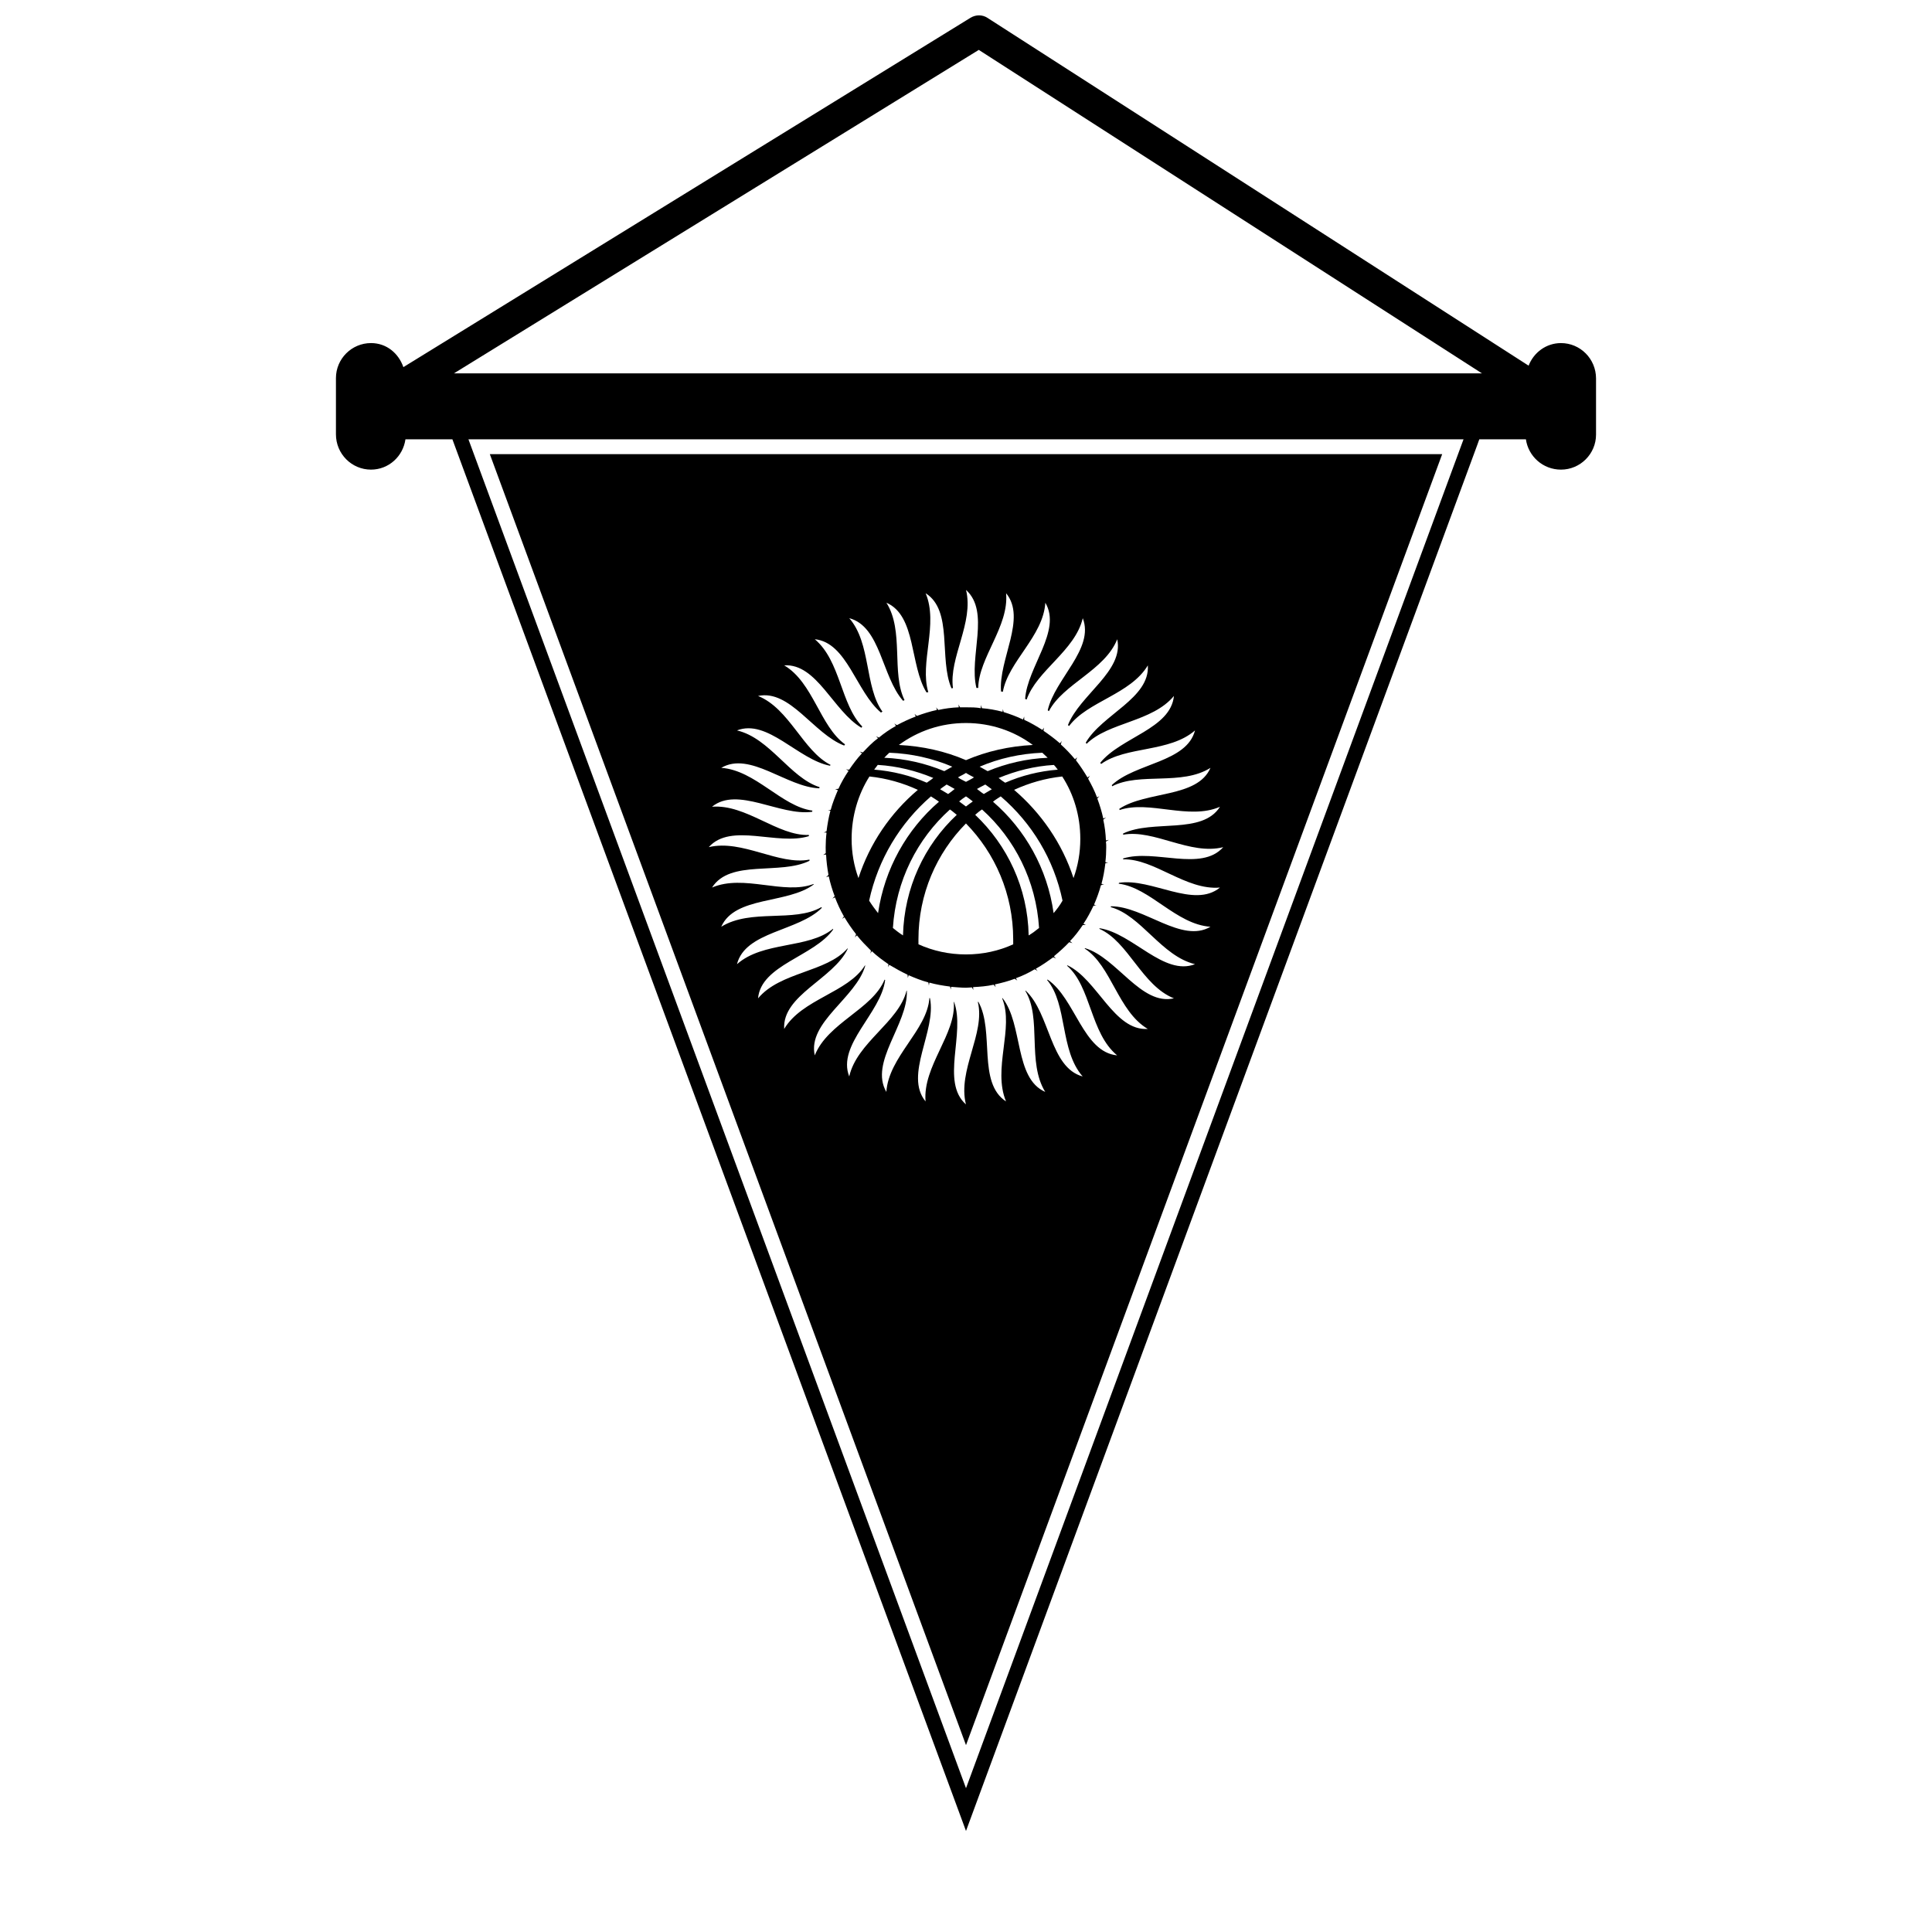
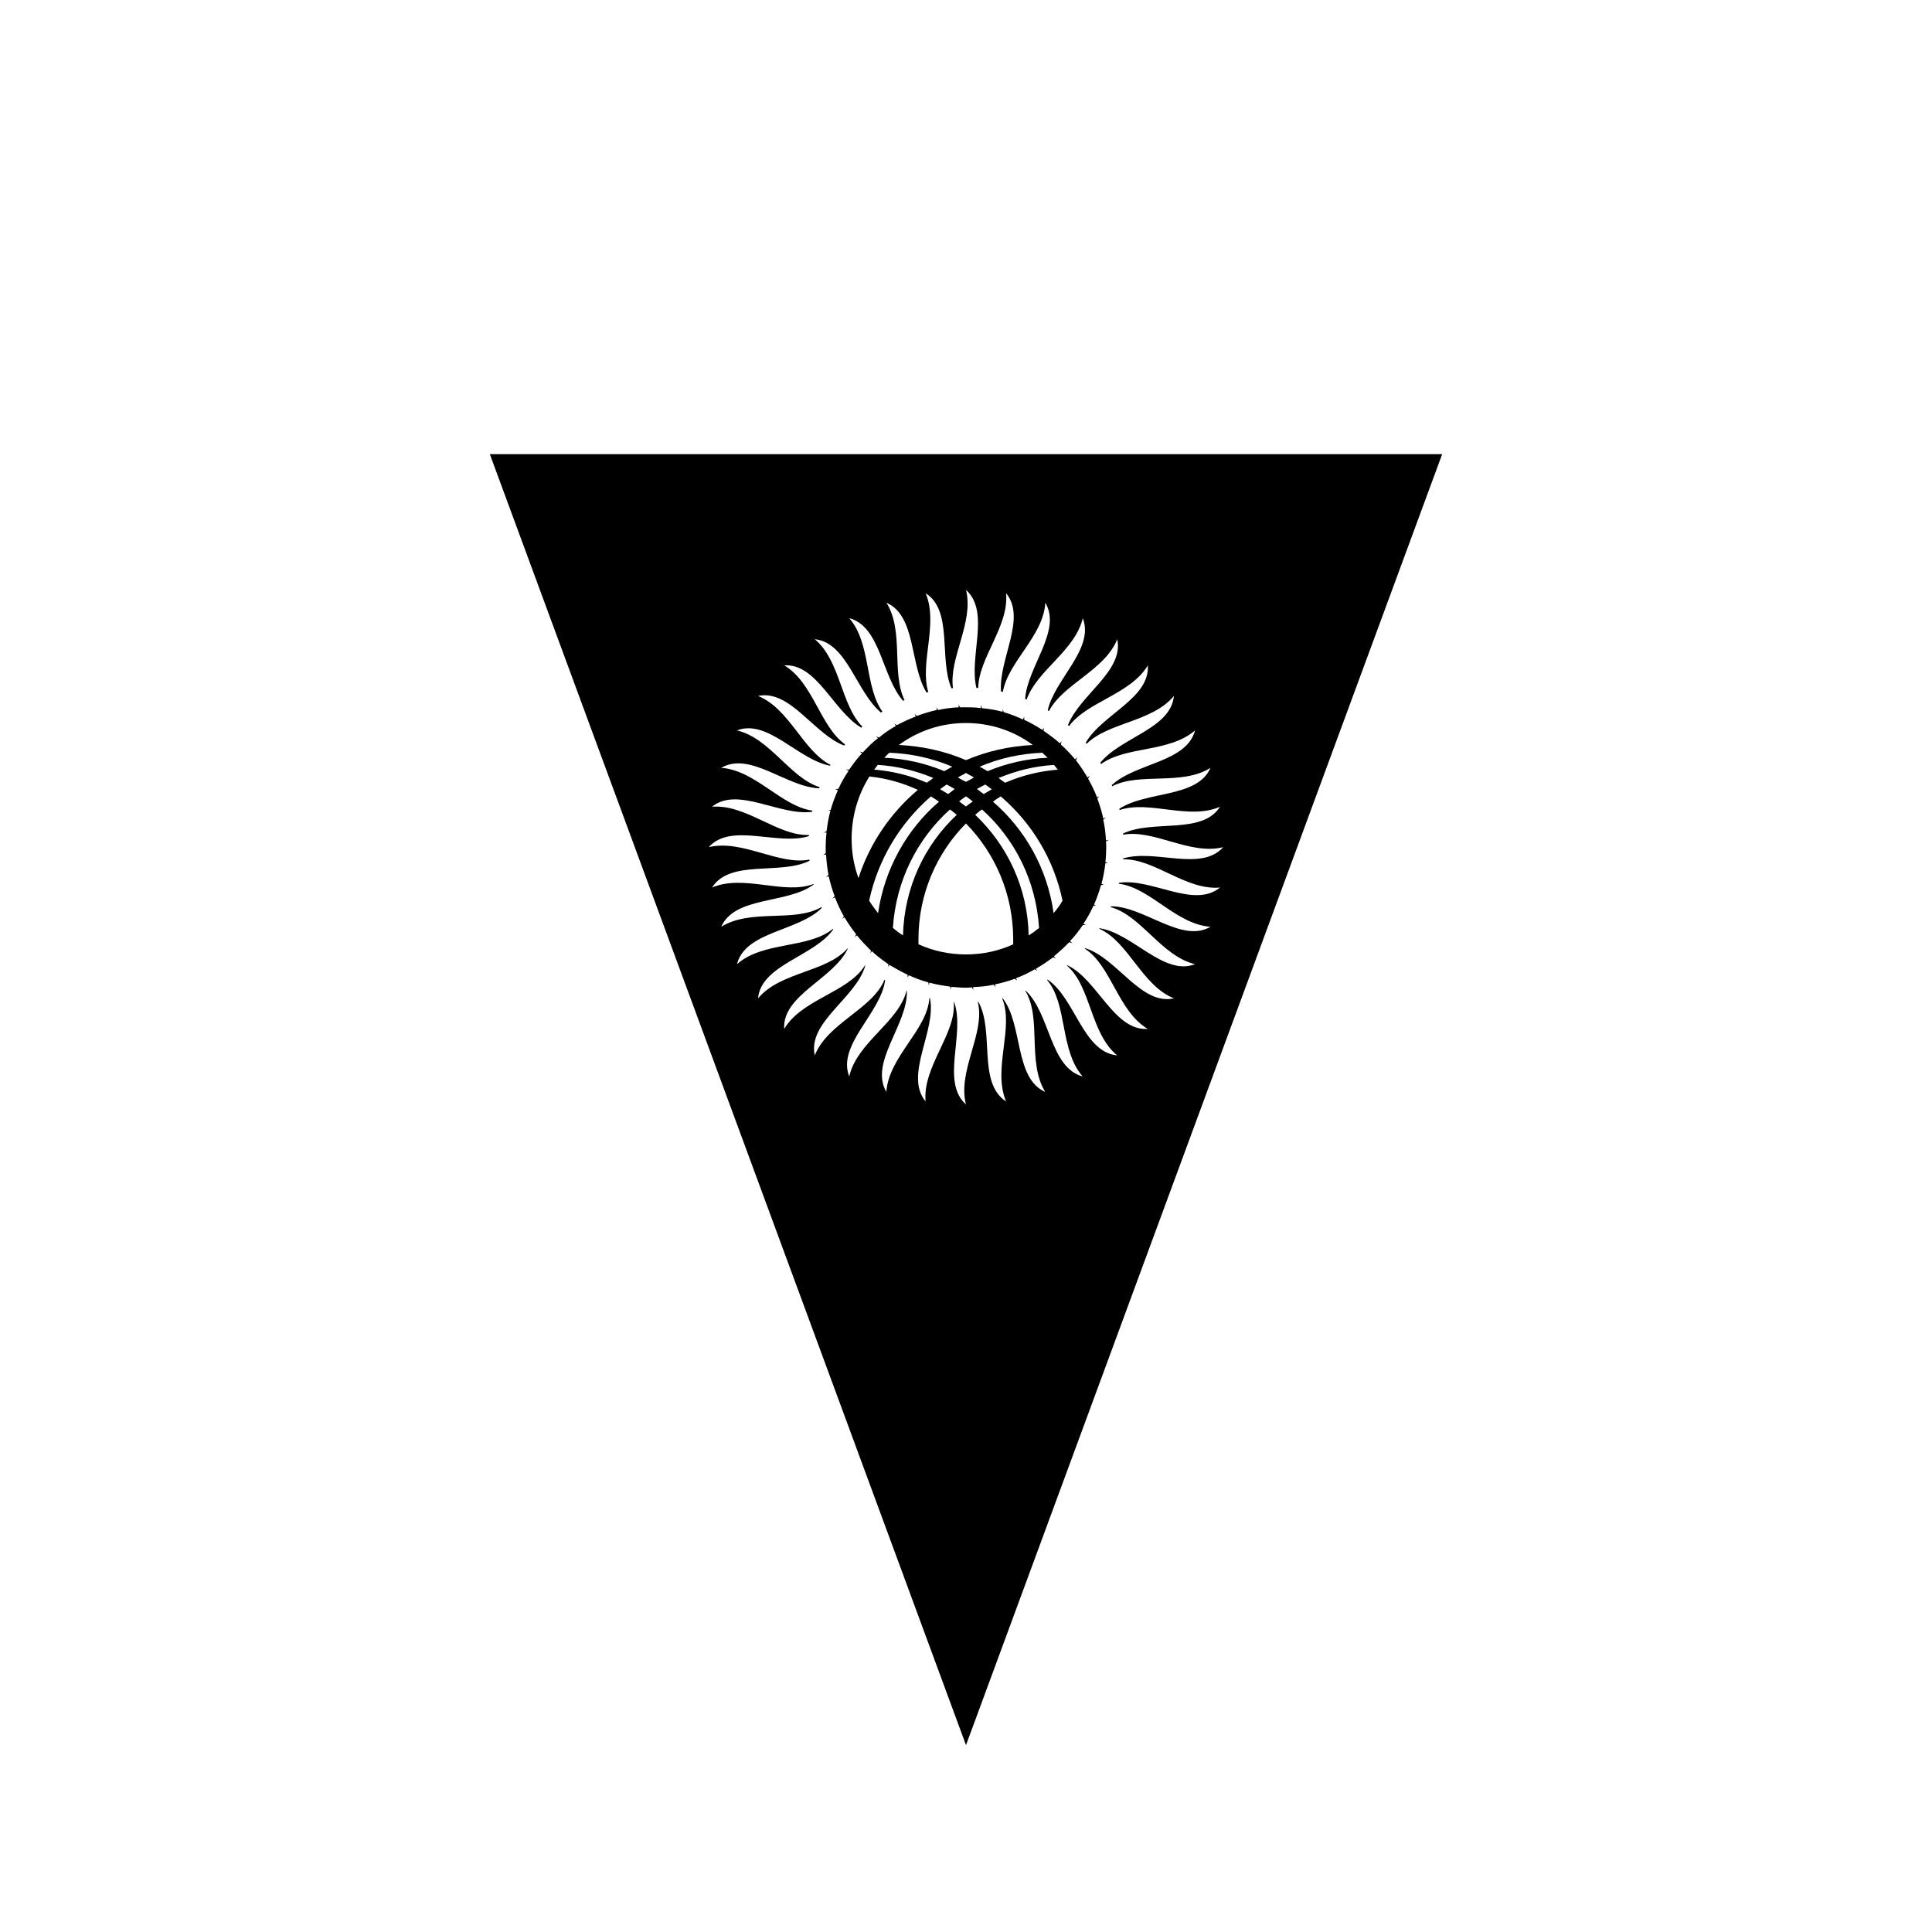
<svg xmlns="http://www.w3.org/2000/svg" width="800px" height="800px" version="1.1" viewBox="144 144 512 512">
  <defs>
    <clipPath id="a">
-       <path d="m233 148.09h334v481.91h-334z" />
-     </clipPath>
+       </clipPath>
  </defs>
  <g clip-path="url(#a)">
    <path d="m557.68 234.92c-3.938 0-7.242 2.512-8.582 5.984l-143.43-92.184c-1.34-0.867-3.07-0.867-4.488 0l-150.28 92.574c-1.258-3.621-4.41-6.375-8.582-6.375-5.117 0-9.289 4.164-9.289 9.289v14.879c0 5.195 4.172 9.367 9.289 9.367 4.723 0 8.5-3.543 9.133-8.039h12.438l136.11 368.81 135.55-367.46 0.48-1.348h12.352c0.629 4.488 4.488 8.039 9.297 8.039 5.109 0 9.289-4.172 9.289-9.289v-14.879c-0.008-5.195-4.18-9.367-9.297-9.367zm-157.68 382.97-131.86-357.47h263.71zm-135.71-374.94 139.1-85.727 133.35 85.727z" />
  </g>
-   <path d="m362.84 370.09c-0.156 0.156-0.473 0.316-0.707 0.473 0.234-0.078 0.551-0.078 0.789-0.078 0.078 1.73 0.316 3.621 0.629 5.352-0.156 0.234-0.395 0.402-0.629 0.629 0.234-0.078 0.473-0.156 0.707-0.227 0.395 1.801 0.945 3.621 1.574 5.273-0.234 0.156-0.395 0.395-0.629 0.707 0.234-0.234 0.473-0.316 0.707-0.395 0.629 1.652 1.418 3.387 2.363 5.039-0.156 0.156-0.316 0.473-0.473 0.629 0.234-0.164 0.395-0.234 0.629-0.395 0.867 1.488 1.969 3.07 3.07 4.481-0.078 0.316-0.234 0.551-0.316 0.867 0.156-0.234 0.316-0.395 0.551-0.551 1.102 1.426 2.363 2.676 3.699 4.023 0 0.227-0.078 0.473-0.156 0.789 0.156-0.234 0.316-0.48 0.395-0.629 1.418 1.34 2.832 2.363 4.41 3.465-0.078 0.227-0.078 0.473-0.078 0.789 0.078-0.234 0.156-0.473 0.316-0.629 1.574 0.945 3.148 1.812 4.801 2.598 0.078 0.316 0.078 0.629 0.078 0.867 0.078-0.234 0.156-0.48 0.234-0.715 1.652 0.715 3.387 1.426 5.195 1.891 0.078 0.234 0.156 0.551 0.156 0.867 0.078-0.316 0.078-0.551 0.156-0.797 1.73 0.48 3.543 0.797 5.434 1.031 0.078 0.316 0.156 0.473 0.316 0.789-0.078-0.316-0.078-0.473 0-0.707 1.258 0.078 2.598 0.234 3.938 0.234 0.473 0 1.023-0.086 1.574-0.086 0.156 0.234 0.234 0.48 0.395 0.707-0.078-0.227-0.078-0.473-0.078-0.789 1.812-0.078 3.621-0.234 5.434-0.629 0.156 0.234 0.395 0.395 0.551 0.629-0.078-0.234-0.156-0.473-0.234-0.707 1.812-0.395 3.613-0.867 5.266-1.496 0.234 0.164 0.48 0.316 0.715 0.48-0.164-0.164-0.234-0.395-0.402-0.629 1.738-0.629 3.394-1.418 4.961-2.363 0.316 0.078 0.551 0.316 0.797 0.473-0.164-0.234-0.316-0.395-0.48-0.629 1.574-0.859 3.148-1.969 4.566-2.992 0.234 0 0.551 0.164 0.797 0.316-0.234-0.234-0.395-0.395-0.551-0.629 1.418-1.18 2.754-2.363 4.016-3.699 0.316 0 0.551 0.156 0.867 0.234-0.234-0.234-0.48-0.402-0.629-0.551 1.258-1.258 2.363-2.762 3.387-4.25h0.867c-0.316-0.078-0.473-0.234-0.707-0.316 1.023-1.496 1.891-3.148 2.676-4.801 0.316-0.078 0.551-0.078 0.867-0.078-0.316 0-0.551-0.156-0.715-0.234 0.715-1.652 1.348-3.387 1.812-5.109 0.316-0.164 0.551-0.234 0.867-0.234-0.234-0.078-0.551-0.078-0.715-0.156 0.48-1.738 0.797-3.543 1.031-5.434 0.227-0.078 0.473-0.164 0.789-0.234-0.316 0-0.551 0-0.789-0.078 0.156-1.258 0.227-2.598 0.227-3.938 0-0.473 0-1.023-0.078-1.496 0.234-0.156 0.473-0.316 0.789-0.473-0.316 0.078-0.543 0.078-0.789 0.156-0.078-1.883-0.316-3.769-0.707-5.504 0.234-0.164 0.473-0.316 0.707-0.629-0.234 0.156-0.551 0.316-0.707 0.316-0.395-1.812-0.945-3.621-1.574-5.273 0.164-0.234 0.395-0.48 0.551-0.629-0.234 0.078-0.395 0.227-0.629 0.316-0.629-1.738-1.496-3.394-2.363-4.961 0.156-0.234 0.316-0.551 0.473-0.797-0.234 0.234-0.473 0.316-0.629 0.48-0.945-1.574-1.969-3.148-3.07-4.566 0.078-0.234 0.234-0.48 0.316-0.797-0.164 0.234-0.395 0.316-0.551 0.551-1.18-1.418-2.441-2.754-3.769-3.938l0.227-0.945c-0.156 0.316-0.316 0.48-0.473 0.629-1.34-1.18-2.832-2.281-4.328-3.305 0-0.316 0.078-0.629 0.078-0.867-0.078 0.234-0.234 0.395-0.395 0.629-1.496-0.945-3.078-1.891-4.801-2.676l-0.031-0.883c-0.078 0.234-0.156 0.551-0.316 0.797-1.652-0.797-3.387-1.426-5.117-1.969-0.078-0.234-0.156-0.551-0.227-0.797 0 0.234 0 0.551-0.078 0.715-1.812-0.48-3.621-0.797-5.434-0.945-0.156-0.316-0.234-0.551-0.316-0.867v0.867c-1.258-0.234-2.598-0.234-3.938-0.234h-1.574c-0.078-0.234-0.316-0.473-0.395-0.789 0 0.316 0.078 0.543 0.078 0.789-1.891 0.078-3.699 0.316-5.434 0.707-0.234-0.234-0.395-0.473-0.551-0.707 0.078 0.316 0.156 0.551 0.156 0.707-1.812 0.395-3.543 0.945-5.273 1.574-0.156-0.164-0.395-0.316-0.629-0.551 0.156 0.234 0.234 0.48 0.316 0.707-1.652 0.629-3.387 1.426-4.961 2.281-0.234-0.078-0.473-0.227-0.707-0.473 0.156 0.234 0.316 0.473 0.395 0.707-1.574 0.867-3.07 1.891-4.488 3.07-0.234-0.156-0.551-0.227-0.789-0.316 0.156 0.086 0.395 0.316 0.551 0.48-1.496 1.102-2.754 2.441-4.016 3.769-0.316-0.078-0.551-0.156-0.867-0.227 0.234 0.156 0.473 0.316 0.629 0.473-1.258 1.34-2.363 2.832-3.387 4.328-0.316 0-0.551-0.078-0.867-0.078 0.234 0.078 0.473 0.234 0.707 0.395-1.023 1.496-1.969 3.148-2.676 4.731-0.316 0.078-0.551 0.078-0.867 0.078 0.234 0.156 0.473 0.156 0.707 0.316-0.707 1.652-1.418 3.387-1.891 5.195-0.234 0.078-0.551 0.078-0.789 0.156 0.234 0 0.473 0 0.707 0.078-0.473 1.738-0.789 3.629-1.023 5.434-0.234 0.164-0.551 0.234-0.789 0.395 0.234-0.078 0.551-0.078 0.789 0-0.156 1.18-0.234 2.598-0.234 3.856l0.023 1.559zm13.855 15.898c-0.789-1.023-1.574-2.047-2.363-3.305 2.363-10.941 8.188-20.539 16.375-27.629 0.707 0.473 1.418 0.867 2.125 1.418-8.504 7.32-14.406 17.711-16.137 29.516zm6.609 5.906c-0.867-0.543-1.812-1.258-2.676-1.969 0.789-12.516 6.453-23.617 15.113-31.402 0.629 0.395 1.18 0.938 1.812 1.418-8.582 8.023-13.934 19.359-14.25 31.953zm9.84-38.73c0.551-0.473 1.18-0.859 1.73-1.258 0.789 0.402 1.418 0.797 2.125 1.18-0.551 0.473-1.18 0.945-1.73 1.34-0.707-0.395-1.414-0.867-2.125-1.262zm19.367 41.09c-3.777 1.734-8.031 2.68-12.516 2.68-4.488 0-8.738-0.945-12.594-2.684l-0.004-1.332c0-11.965 4.801-22.82 12.594-30.691 7.715 7.871 12.516 18.734 12.516 30.691zm-12.516-43.059c-0.707-0.395-1.496-0.707-2.125-1.172 0.629-0.402 1.414-0.719 2.125-1.188 0.707 0.473 1.418 0.789 2.125 1.18-0.711 0.473-1.418 0.785-2.125 1.18zm1.809 5.195c-0.629 0.473-1.258 0.867-1.812 1.34-0.629-0.473-1.18-0.867-1.812-1.34 0.551-0.473 1.18-0.945 1.812-1.34 0.633 0.395 1.184 0.867 1.812 1.34zm14.801 35.504c-0.234-12.594-5.676-23.93-14.168-31.961 0.551-0.48 1.18-1.023 1.812-1.418 8.66 7.785 14.328 18.887 15.113 31.402-0.871 0.715-1.812 1.426-2.758 1.977zm-13.699-38.809c0.707-0.395 1.418-0.789 2.203-1.18 0.551 0.402 1.102 0.797 1.73 1.258-0.707 0.395-1.418 0.867-2.125 1.258-0.625-0.391-1.18-0.863-1.809-1.336zm20.312 32.902c-1.652-11.809-7.559-22.191-16.059-29.52 0.629-0.543 1.34-0.945 2.047-1.418 8.266 7.086 14.09 16.688 16.375 27.629-0.711 1.266-1.5 2.289-2.363 3.309zm2.281-36.211c3.07 4.723 4.793 10.469 4.793 16.531 0 3.707-0.629 7.164-1.801 10.391-2.992-9.211-8.582-17.238-15.742-23.379 3.934-1.809 8.262-3.07 12.75-3.543zm-1.18-1.809c-4.961 0.402-9.605 1.574-13.934 3.465-0.629-0.395-1.18-0.789-1.738-1.258 4.566-1.891 9.445-3.148 14.641-3.457 0.398 0.383 0.715 0.855 1.031 1.25zm-2.676-3.148c-5.59 0.227-10.941 1.488-15.902 3.543-0.707-0.402-1.418-0.797-2.125-1.18 5.117-2.203 10.785-3.465 16.609-3.699 0.473 0.469 0.945 0.863 1.418 1.336zm-21.648-9.211c6.613 0 12.754 2.125 17.711 5.816-6.219 0.324-12.203 1.66-17.711 4.023-5.512-2.371-11.492-3.707-17.789-4.023 5.035-3.691 11.098-5.816 17.789-5.816zm-20.312 7.871c5.902 0.227 11.492 1.488 16.688 3.699-0.707 0.395-1.418 0.789-2.125 1.18-4.961-2.055-10.312-3.312-15.902-3.543 0.395-0.469 0.867-0.863 1.34-1.336zm-3.07 3.227c5.195 0.309 10.156 1.566 14.719 3.457-0.551 0.48-1.18 0.867-1.73 1.258-4.328-1.891-9.055-3.07-13.934-3.465 0.316-0.383 0.633-0.855 0.945-1.25zm-2.203 3.07c4.566 0.473 8.895 1.73 12.832 3.543-7.242 6.133-12.754 14.168-15.742 23.379-1.18-3.227-1.812-6.691-1.812-10.391 0-6.059 1.73-11.805 4.723-16.531z" />
+   <path d="m362.84 370.09c-0.156 0.156-0.473 0.316-0.707 0.473 0.234-0.078 0.551-0.078 0.789-0.078 0.078 1.73 0.316 3.621 0.629 5.352-0.156 0.234-0.395 0.402-0.629 0.629 0.234-0.078 0.473-0.156 0.707-0.227 0.395 1.801 0.945 3.621 1.574 5.273-0.234 0.156-0.395 0.395-0.629 0.707 0.234-0.234 0.473-0.316 0.707-0.395 0.629 1.652 1.418 3.387 2.363 5.039-0.156 0.156-0.316 0.473-0.473 0.629 0.234-0.164 0.395-0.234 0.629-0.395 0.867 1.488 1.969 3.07 3.07 4.481-0.078 0.316-0.234 0.551-0.316 0.867 0.156-0.234 0.316-0.395 0.551-0.551 1.102 1.426 2.363 2.676 3.699 4.023 0 0.227-0.078 0.473-0.156 0.789 0.156-0.234 0.316-0.48 0.395-0.629 1.418 1.34 2.832 2.363 4.41 3.465-0.078 0.227-0.078 0.473-0.078 0.789 0.078-0.234 0.156-0.473 0.316-0.629 1.574 0.945 3.148 1.812 4.801 2.598 0.078 0.316 0.078 0.629 0.078 0.867 0.078-0.234 0.156-0.48 0.234-0.715 1.652 0.715 3.387 1.426 5.195 1.891 0.078 0.234 0.156 0.551 0.156 0.867 0.078-0.316 0.078-0.551 0.156-0.797 1.73 0.48 3.543 0.797 5.434 1.031 0.078 0.316 0.156 0.473 0.316 0.789-0.078-0.316-0.078-0.473 0-0.707 1.258 0.078 2.598 0.234 3.938 0.234 0.473 0 1.023-0.086 1.574-0.086 0.156 0.234 0.234 0.48 0.395 0.707-0.078-0.227-0.078-0.473-0.078-0.789 1.812-0.078 3.621-0.234 5.434-0.629 0.156 0.234 0.395 0.395 0.551 0.629-0.078-0.234-0.156-0.473-0.234-0.707 1.812-0.395 3.613-0.867 5.266-1.496 0.234 0.164 0.48 0.316 0.715 0.48-0.164-0.164-0.234-0.395-0.402-0.629 1.738-0.629 3.394-1.418 4.961-2.363 0.316 0.078 0.551 0.316 0.797 0.473-0.164-0.234-0.316-0.395-0.48-0.629 1.574-0.859 3.148-1.969 4.566-2.992 0.234 0 0.551 0.164 0.797 0.316-0.234-0.234-0.395-0.395-0.551-0.629 1.418-1.18 2.754-2.363 4.016-3.699 0.316 0 0.551 0.156 0.867 0.234-0.234-0.234-0.48-0.402-0.629-0.551 1.258-1.258 2.363-2.762 3.387-4.25h0.867c-0.316-0.078-0.473-0.234-0.707-0.316 1.023-1.496 1.891-3.148 2.676-4.801 0.316-0.078 0.551-0.078 0.867-0.078-0.316 0-0.551-0.156-0.715-0.234 0.715-1.652 1.348-3.387 1.812-5.109 0.316-0.164 0.551-0.234 0.867-0.234-0.234-0.078-0.551-0.078-0.715-0.156 0.48-1.738 0.797-3.543 1.031-5.434 0.227-0.078 0.473-0.164 0.789-0.234-0.316 0-0.551 0-0.789-0.078 0.156-1.258 0.227-2.598 0.227-3.938 0-0.473 0-1.023-0.078-1.496 0.234-0.156 0.473-0.316 0.789-0.473-0.316 0.078-0.543 0.078-0.789 0.156-0.078-1.883-0.316-3.769-0.707-5.504 0.234-0.164 0.473-0.316 0.707-0.629-0.234 0.156-0.551 0.316-0.707 0.316-0.395-1.812-0.945-3.621-1.574-5.273 0.164-0.234 0.395-0.48 0.551-0.629-0.234 0.078-0.395 0.227-0.629 0.316-0.629-1.738-1.496-3.394-2.363-4.961 0.156-0.234 0.316-0.551 0.473-0.797-0.234 0.234-0.473 0.316-0.629 0.48-0.945-1.574-1.969-3.148-3.07-4.566 0.078-0.234 0.234-0.48 0.316-0.797-0.164 0.234-0.395 0.316-0.551 0.551-1.18-1.418-2.441-2.754-3.769-3.938l0.227-0.945c-0.156 0.316-0.316 0.48-0.473 0.629-1.34-1.18-2.832-2.281-4.328-3.305 0-0.316 0.078-0.629 0.078-0.867-0.078 0.234-0.234 0.395-0.395 0.629-1.496-0.945-3.078-1.891-4.801-2.676l-0.031-0.883c-0.078 0.234-0.156 0.551-0.316 0.797-1.652-0.797-3.387-1.426-5.117-1.969-0.078-0.234-0.156-0.551-0.227-0.797 0 0.234 0 0.551-0.078 0.715-1.812-0.48-3.621-0.797-5.434-0.945-0.156-0.316-0.234-0.551-0.316-0.867v0.867c-1.258-0.234-2.598-0.234-3.938-0.234h-1.574c-0.078-0.234-0.316-0.473-0.395-0.789 0 0.316 0.078 0.543 0.078 0.789-1.891 0.078-3.699 0.316-5.434 0.707-0.234-0.234-0.395-0.473-0.551-0.707 0.078 0.316 0.156 0.551 0.156 0.707-1.812 0.395-3.543 0.945-5.273 1.574-0.156-0.164-0.395-0.316-0.629-0.551 0.156 0.234 0.234 0.48 0.316 0.707-1.652 0.629-3.387 1.426-4.961 2.281-0.234-0.078-0.473-0.227-0.707-0.473 0.156 0.234 0.316 0.473 0.395 0.707-1.574 0.867-3.07 1.891-4.488 3.07-0.234-0.156-0.551-0.227-0.789-0.316 0.156 0.086 0.395 0.316 0.551 0.48-1.496 1.102-2.754 2.441-4.016 3.769-0.316-0.078-0.551-0.156-0.867-0.227 0.234 0.156 0.473 0.316 0.629 0.473-1.258 1.34-2.363 2.832-3.387 4.328-0.316 0-0.551-0.078-0.867-0.078 0.234 0.078 0.473 0.234 0.707 0.395-1.023 1.496-1.969 3.148-2.676 4.731-0.316 0.078-0.551 0.078-0.867 0.078 0.234 0.156 0.473 0.156 0.707 0.316-0.707 1.652-1.418 3.387-1.891 5.195-0.234 0.078-0.551 0.078-0.789 0.156 0.234 0 0.473 0 0.707 0.078-0.473 1.738-0.789 3.629-1.023 5.434-0.234 0.164-0.551 0.234-0.789 0.395 0.234-0.078 0.551-0.078 0.789 0-0.156 1.18-0.234 2.598-0.234 3.856l0.023 1.559zm13.855 15.898c-0.789-1.023-1.574-2.047-2.363-3.305 2.363-10.941 8.188-20.539 16.375-27.629 0.707 0.473 1.418 0.867 2.125 1.418-8.504 7.32-14.406 17.711-16.137 29.516zm6.609 5.906c-0.867-0.543-1.812-1.258-2.676-1.969 0.789-12.516 6.453-23.617 15.113-31.402 0.629 0.395 1.18 0.938 1.812 1.418-8.582 8.023-13.934 19.359-14.25 31.953zm9.84-38.73c0.551-0.473 1.18-0.859 1.73-1.258 0.789 0.402 1.418 0.797 2.125 1.18-0.551 0.473-1.18 0.945-1.73 1.34-0.707-0.395-1.414-0.867-2.125-1.262zm19.367 41.09c-3.777 1.734-8.031 2.68-12.516 2.68-4.488 0-8.738-0.945-12.594-2.684l-0.004-1.332c0-11.965 4.801-22.82 12.594-30.691 7.715 7.871 12.516 18.734 12.516 30.691zm-12.516-43.059c-0.707-0.395-1.496-0.707-2.125-1.172 0.629-0.402 1.414-0.719 2.125-1.188 0.707 0.473 1.418 0.789 2.125 1.18-0.711 0.473-1.418 0.785-2.125 1.18zm1.809 5.195c-0.629 0.473-1.258 0.867-1.812 1.34-0.629-0.473-1.18-0.867-1.812-1.34 0.551-0.473 1.18-0.945 1.812-1.34 0.633 0.395 1.184 0.867 1.812 1.34zm14.801 35.504c-0.234-12.594-5.676-23.93-14.168-31.961 0.551-0.48 1.18-1.023 1.812-1.418 8.66 7.785 14.328 18.887 15.113 31.402-0.871 0.715-1.812 1.426-2.758 1.977zm-13.699-38.809c0.707-0.395 1.418-0.789 2.203-1.18 0.551 0.402 1.102 0.797 1.73 1.258-0.707 0.395-1.418 0.867-2.125 1.258-0.625-0.391-1.18-0.863-1.809-1.336zm20.312 32.902c-1.652-11.809-7.559-22.191-16.059-29.52 0.629-0.543 1.34-0.945 2.047-1.418 8.266 7.086 14.09 16.688 16.375 27.629-0.711 1.266-1.5 2.289-2.363 3.309zm2.281-36.211zm-1.18-1.809c-4.961 0.402-9.605 1.574-13.934 3.465-0.629-0.395-1.18-0.789-1.738-1.258 4.566-1.891 9.445-3.148 14.641-3.457 0.398 0.383 0.715 0.855 1.031 1.25zm-2.676-3.148c-5.59 0.227-10.941 1.488-15.902 3.543-0.707-0.402-1.418-0.797-2.125-1.18 5.117-2.203 10.785-3.465 16.609-3.699 0.473 0.469 0.945 0.863 1.418 1.336zm-21.648-9.211c6.613 0 12.754 2.125 17.711 5.816-6.219 0.324-12.203 1.66-17.711 4.023-5.512-2.371-11.492-3.707-17.789-4.023 5.035-3.691 11.098-5.816 17.789-5.816zm-20.312 7.871c5.902 0.227 11.492 1.488 16.688 3.699-0.707 0.395-1.418 0.789-2.125 1.18-4.961-2.055-10.312-3.312-15.902-3.543 0.395-0.469 0.867-0.863 1.34-1.336zm-3.07 3.227c5.195 0.309 10.156 1.566 14.719 3.457-0.551 0.48-1.18 0.867-1.73 1.258-4.328-1.891-9.055-3.07-13.934-3.465 0.316-0.383 0.633-0.855 0.945-1.25zm-2.203 3.07c4.566 0.473 8.895 1.73 12.832 3.543-7.242 6.133-12.754 14.168-15.742 23.379-1.18-3.227-1.812-6.691-1.812-10.391 0-6.059 1.73-11.805 4.723-16.531z" />
  <path d="m400 606.48 126.19-342.12h-252.38zm-64.867-258.99c7.637-4.488 17.32 5.117 25.977 5.422 0.078-0.156 0.078-0.227 0.078-0.309-7.871-2.519-13.145-12.988-21.883-15.035 8.109-3.148 16.137 7.707 24.641 9.359 0.078-0.078 0.156-0.156 0.156-0.227-7.32-3.707-10.863-14.887-19.207-18.262 8.5-1.812 14.719 10.078 22.828 13.145 0.078-0.164 0.156-0.234 0.234-0.316-6.691-4.801-8.422-16.375-16.137-20.941 8.66-0.551 12.988 12.121 20.469 16.539 0.078-0.164 0.156-0.234 0.234-0.316-5.746-5.824-5.746-17.398-12.594-23.145 8.582 0.867 10.941 13.934 17.555 19.445 0.156-0.156 0.234-0.227 0.395-0.227-4.801-6.621-2.992-18.113-8.816-24.797 8.344 2.203 8.582 15.43 14.25 21.883 0.156-0.086 0.316-0.086 0.395-0.164-3.543-7.32-0.078-18.344-4.801-25.82 7.949 3.465 6.141 16.539 10.629 23.781 0.156 0 0.316-0.078 0.473-0.078-2.363-7.793 2.754-18.027-0.707-26.215 7.32 4.644 3.465 17.32 6.848 25.191 0.078 0 0.316 0 0.395-0.086-1.102-8.031 5.59-17.312 3.465-25.977 6.453 5.824 0.707 17.633 2.754 25.977h0.473c0.156-8.102 8.188-16.289 7.391-25.105 5.512 6.691-2.047 17.547-1.34 26.055 0.164 0 0.316 0 0.48 0.078 1.418-8.031 10.699-14.711 11.258-23.617 4.418 7.477-4.801 17.004-5.352 25.504 0.156 0.078 0.316 0.078 0.395 0.164 2.676-7.715 12.832-12.918 14.879-21.57 3.148 8.109-7.391 16.059-9.289 24.402 0.078 0.086 0.234 0.164 0.316 0.234 3.769-7.242 14.801-10.785 18.105-19.051 1.812 8.422-9.918 14.719-13.066 22.75 0.086 0.086 0.234 0.164 0.316 0.234 4.879-6.535 16.223-8.344 20.859-16.059 0.551 8.738-12.121 12.988-16.453 20.477 0.078 0.078 0.156 0.227 0.227 0.309 5.824-5.754 17.395-5.754 23.141-12.684-0.867 8.73-14.09 10.941-19.523 17.711 0.086 0.156 0.164 0.234 0.234 0.316 6.613-4.801 18.105-2.992 24.875-8.895-2.203 8.5-15.742 8.582-22.043 14.484 0 0.078 0.078 0.234 0.078 0.316 7.32-3.777 18.422-0.078 26.062-4.879-3.465 8.031-16.926 6.062-24.168 10.863 0.078 0.164 0.078 0.234 0.078 0.316 7.871-2.676 18.344 2.754 26.609-0.867-4.723 7.477-17.789 3.305-25.664 7.086v0.316c8.188-1.496 17.711 5.512 26.527 3.305-5.902 6.613-18.191 0.395-26.527 2.992v0.234c8.266-0.234 16.609 8.266 25.664 7.477-6.926 5.668-18.105-2.598-26.758-1.258 0 0.078-0.086 0.156-0.086 0.234 8.344 1.02 15.191 10.781 24.324 11.414-7.637 4.484-17.555-5.434-26.371-5.434 0 0.078 0 0.156-0.078 0.227 8.109 2.203 13.461 12.988 22.355 15.121-8.266 3.219-16.531-8.188-25.27-9.523-0.078 0.078-0.078 0.156-0.078 0.156 7.707 3.387 11.258 15.035 19.758 18.422-8.738 1.969-15.113-10.785-23.539-13.297-0.074 0.074-0.074 0.074-0.156 0.074 7.164 4.566 8.816 16.602 16.766 21.332-8.973 0.551-13.305-13.066-21.254-16.848-0.078 0-0.078 0.078-0.156 0.078 6.445 5.59 6.133 17.871 13.297 23.773-9.047-0.859-11.098-15.113-18.422-20.074-0.078 0-0.078 0.078-0.156 0.078 5.504 6.535 3.305 18.578 9.438 25.586-8.73-2.363-8.582-16.688-15.113-22.75 0 0-0.078 0-0.078 0.078 4.41 7.242 0.395 18.895 5.273 26.766-8.266-3.621-5.824-17.879-11.328-24.875l-0.086 0.078c3.227 7.871-2.598 18.656 1.023 27.316-7.637-4.961-2.984-18.57-7.32-26.371h-0.156c2.047 8.344-5.434 18.105-3.148 27.16-6.769-5.984-0.078-18.82-3.148-27.16h-0.078c0.707 8.5-8.266 17.004-7.477 26.371-5.746-7.008 2.914-18.648 1.18-27.316 0-0.078-0.078-0.078-0.156-0.078-0.629 8.582-10.785 15.508-11.414 24.875-4.566-7.871 5.746-17.879 5.434-26.766 0-0.078-0.078-0.078-0.078-0.078-2.047 8.344-13.145 13.699-15.191 22.75-3.305-8.414 8.422-16.766 9.523-25.586-0.078 0-0.078 0-0.156-0.078-3.227 7.871-15.035 11.414-18.5 20.074-1.969-8.816 10.941-15.191 13.383-23.773 0 0-0.078 0-0.078-0.078-4.488 7.242-16.688 8.895-21.41 16.848-0.551-8.973 13.066-13.227 16.848-21.254 0-0.078-0.078-0.078-0.078-0.078-5.59 6.375-17.789 6.141-23.695 13.227 0.789-8.895 14.879-11.098 19.918-18.262 0-0.078-0.078-0.078-0.078-0.156-6.535 5.352-18.5 3.227-25.426 9.367 2.203-8.738 16.297-8.668 22.516-14.957-0.078 0-0.078-0.078-0.156-0.164-7.242 4.172-18.656 0.316-26.527 5.195 3.621-8.188 17.477-5.984 24.48-11.18v-0.156c-7.871 2.992-18.5-2.676-26.922 0.945 4.801-7.559 18.027-3.227 25.82-7.086v-0.316c-8.188 1.574-17.789-5.422-26.688-3.305 5.902-6.613 18.184-0.316 26.527-2.914v-0.316c-8.266 0.316-16.609-8.188-25.664-7.477 6.769-5.504 17.949 2.519 26.527 1.34 0-0.078 0.078-0.227 0.078-0.316-8.184-1.098-15.109-10.703-24.164-11.332z" />
</svg>